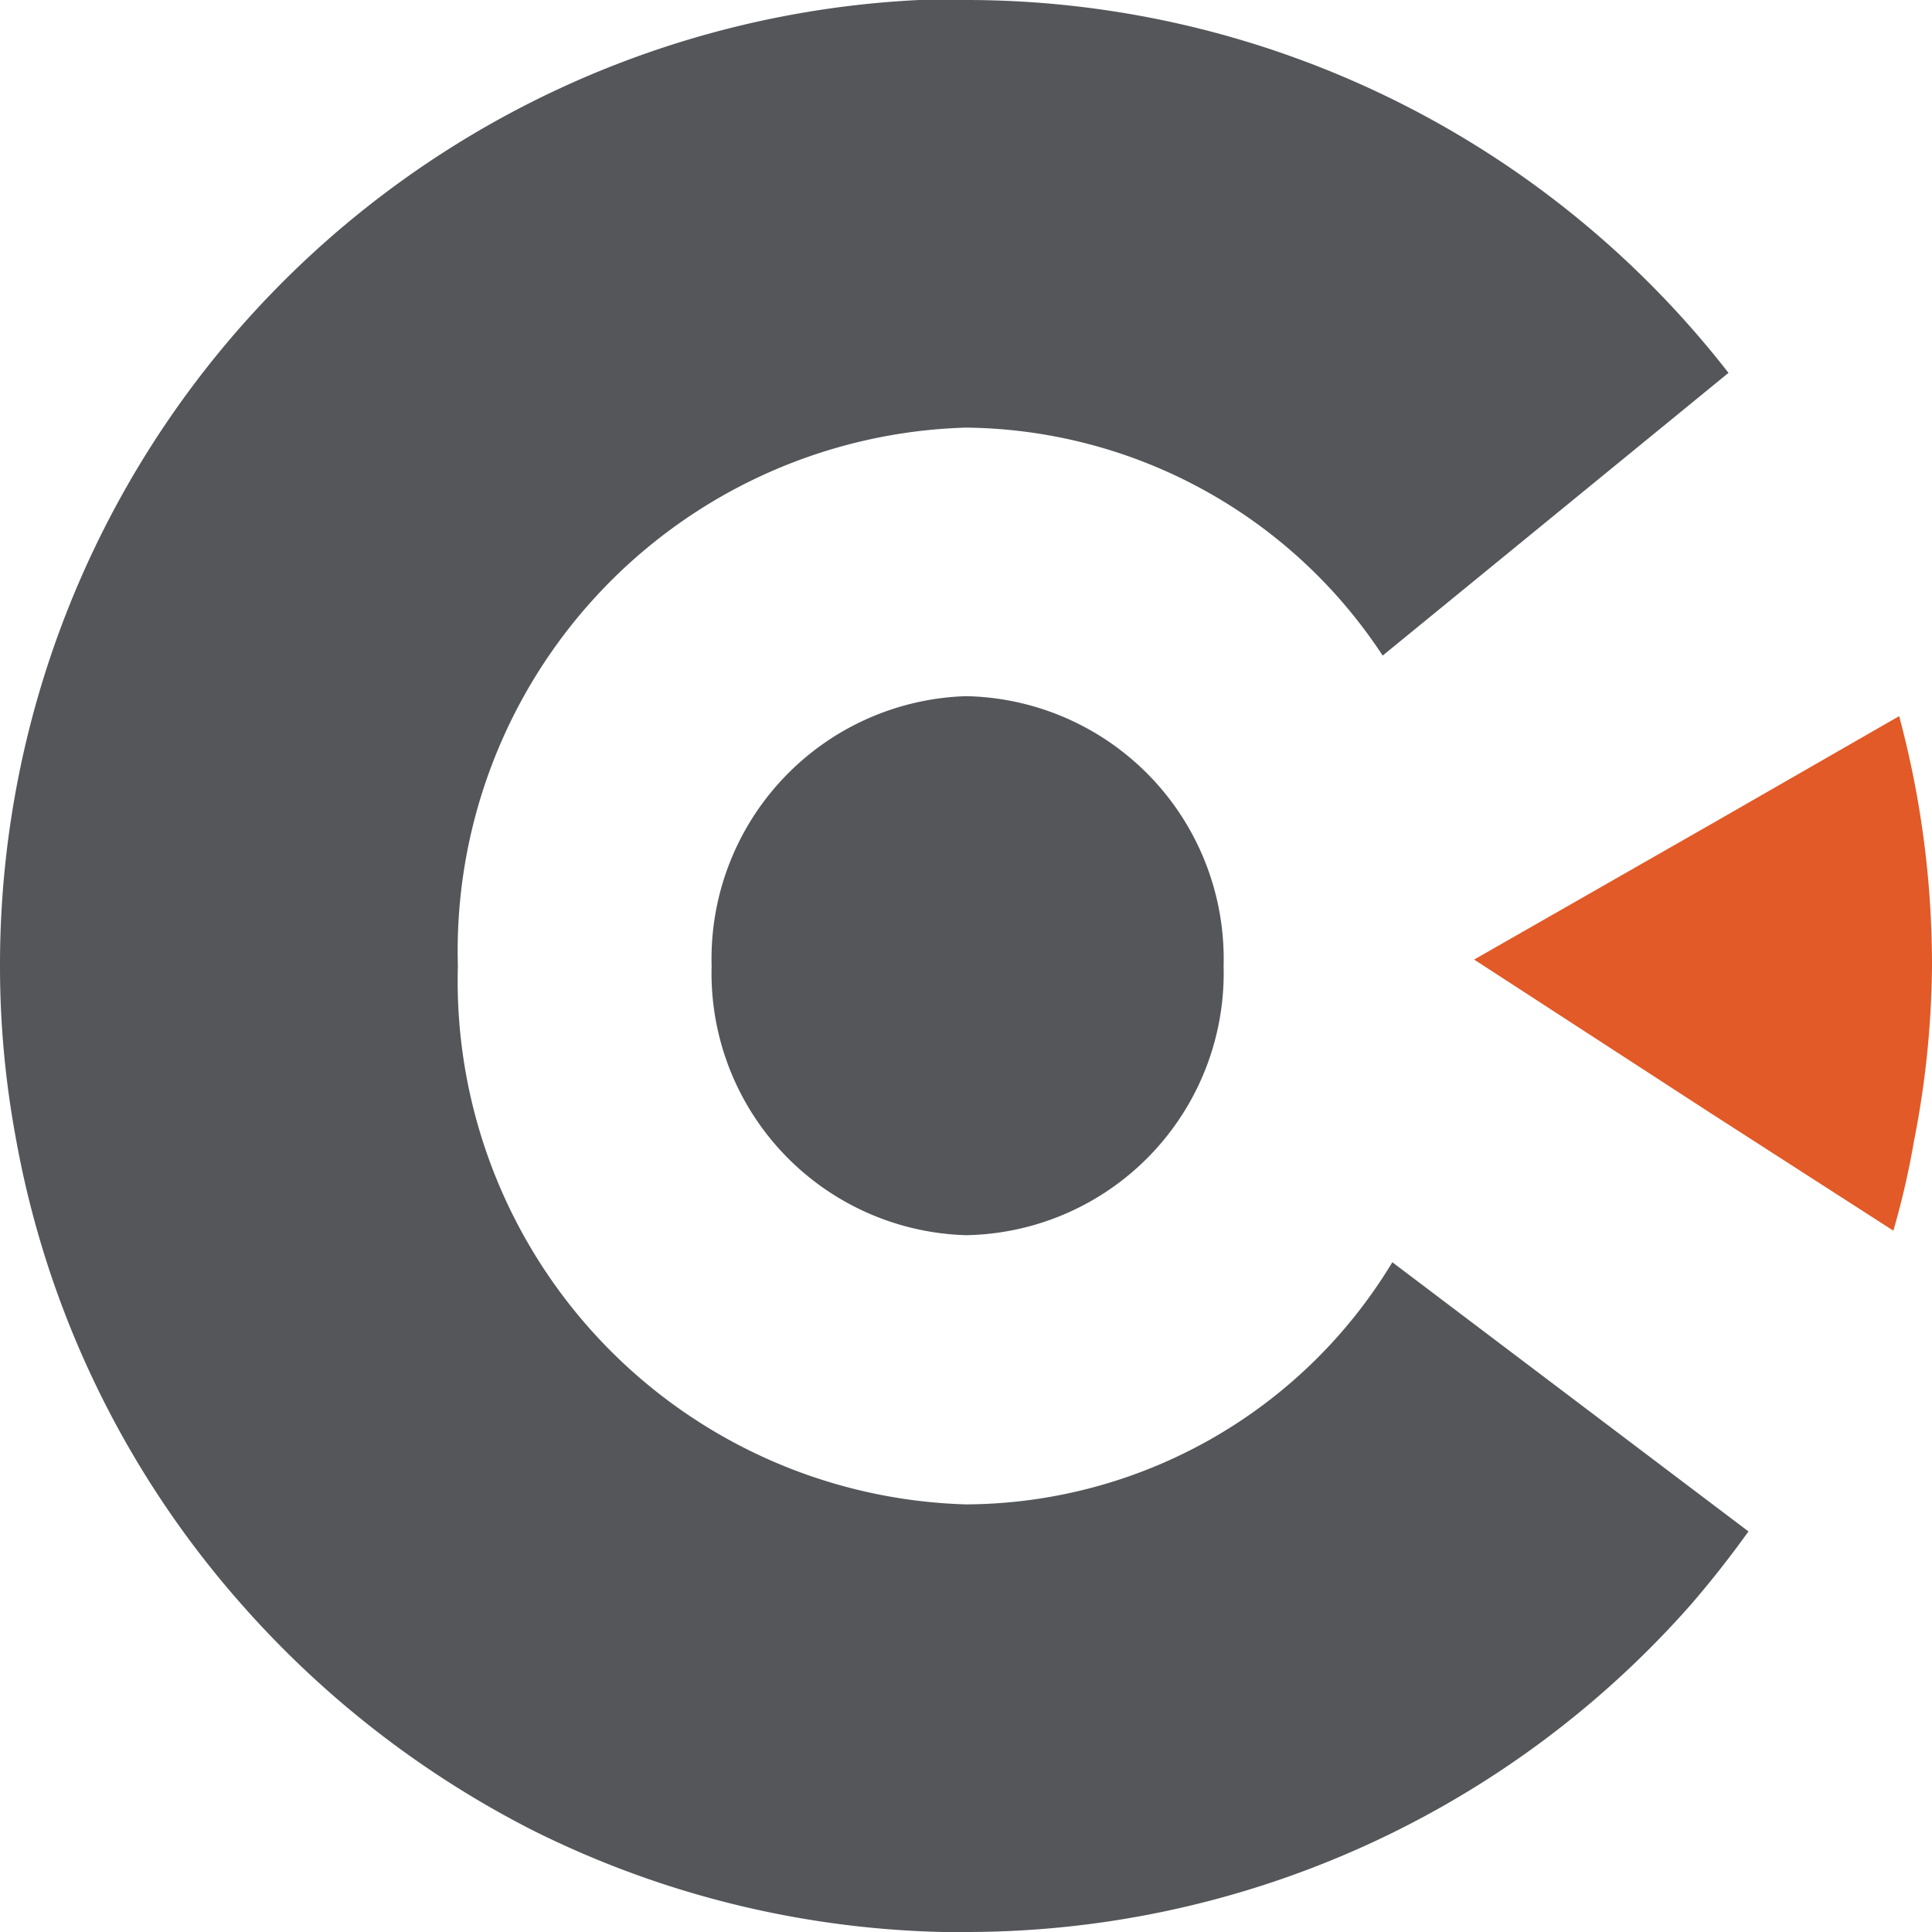
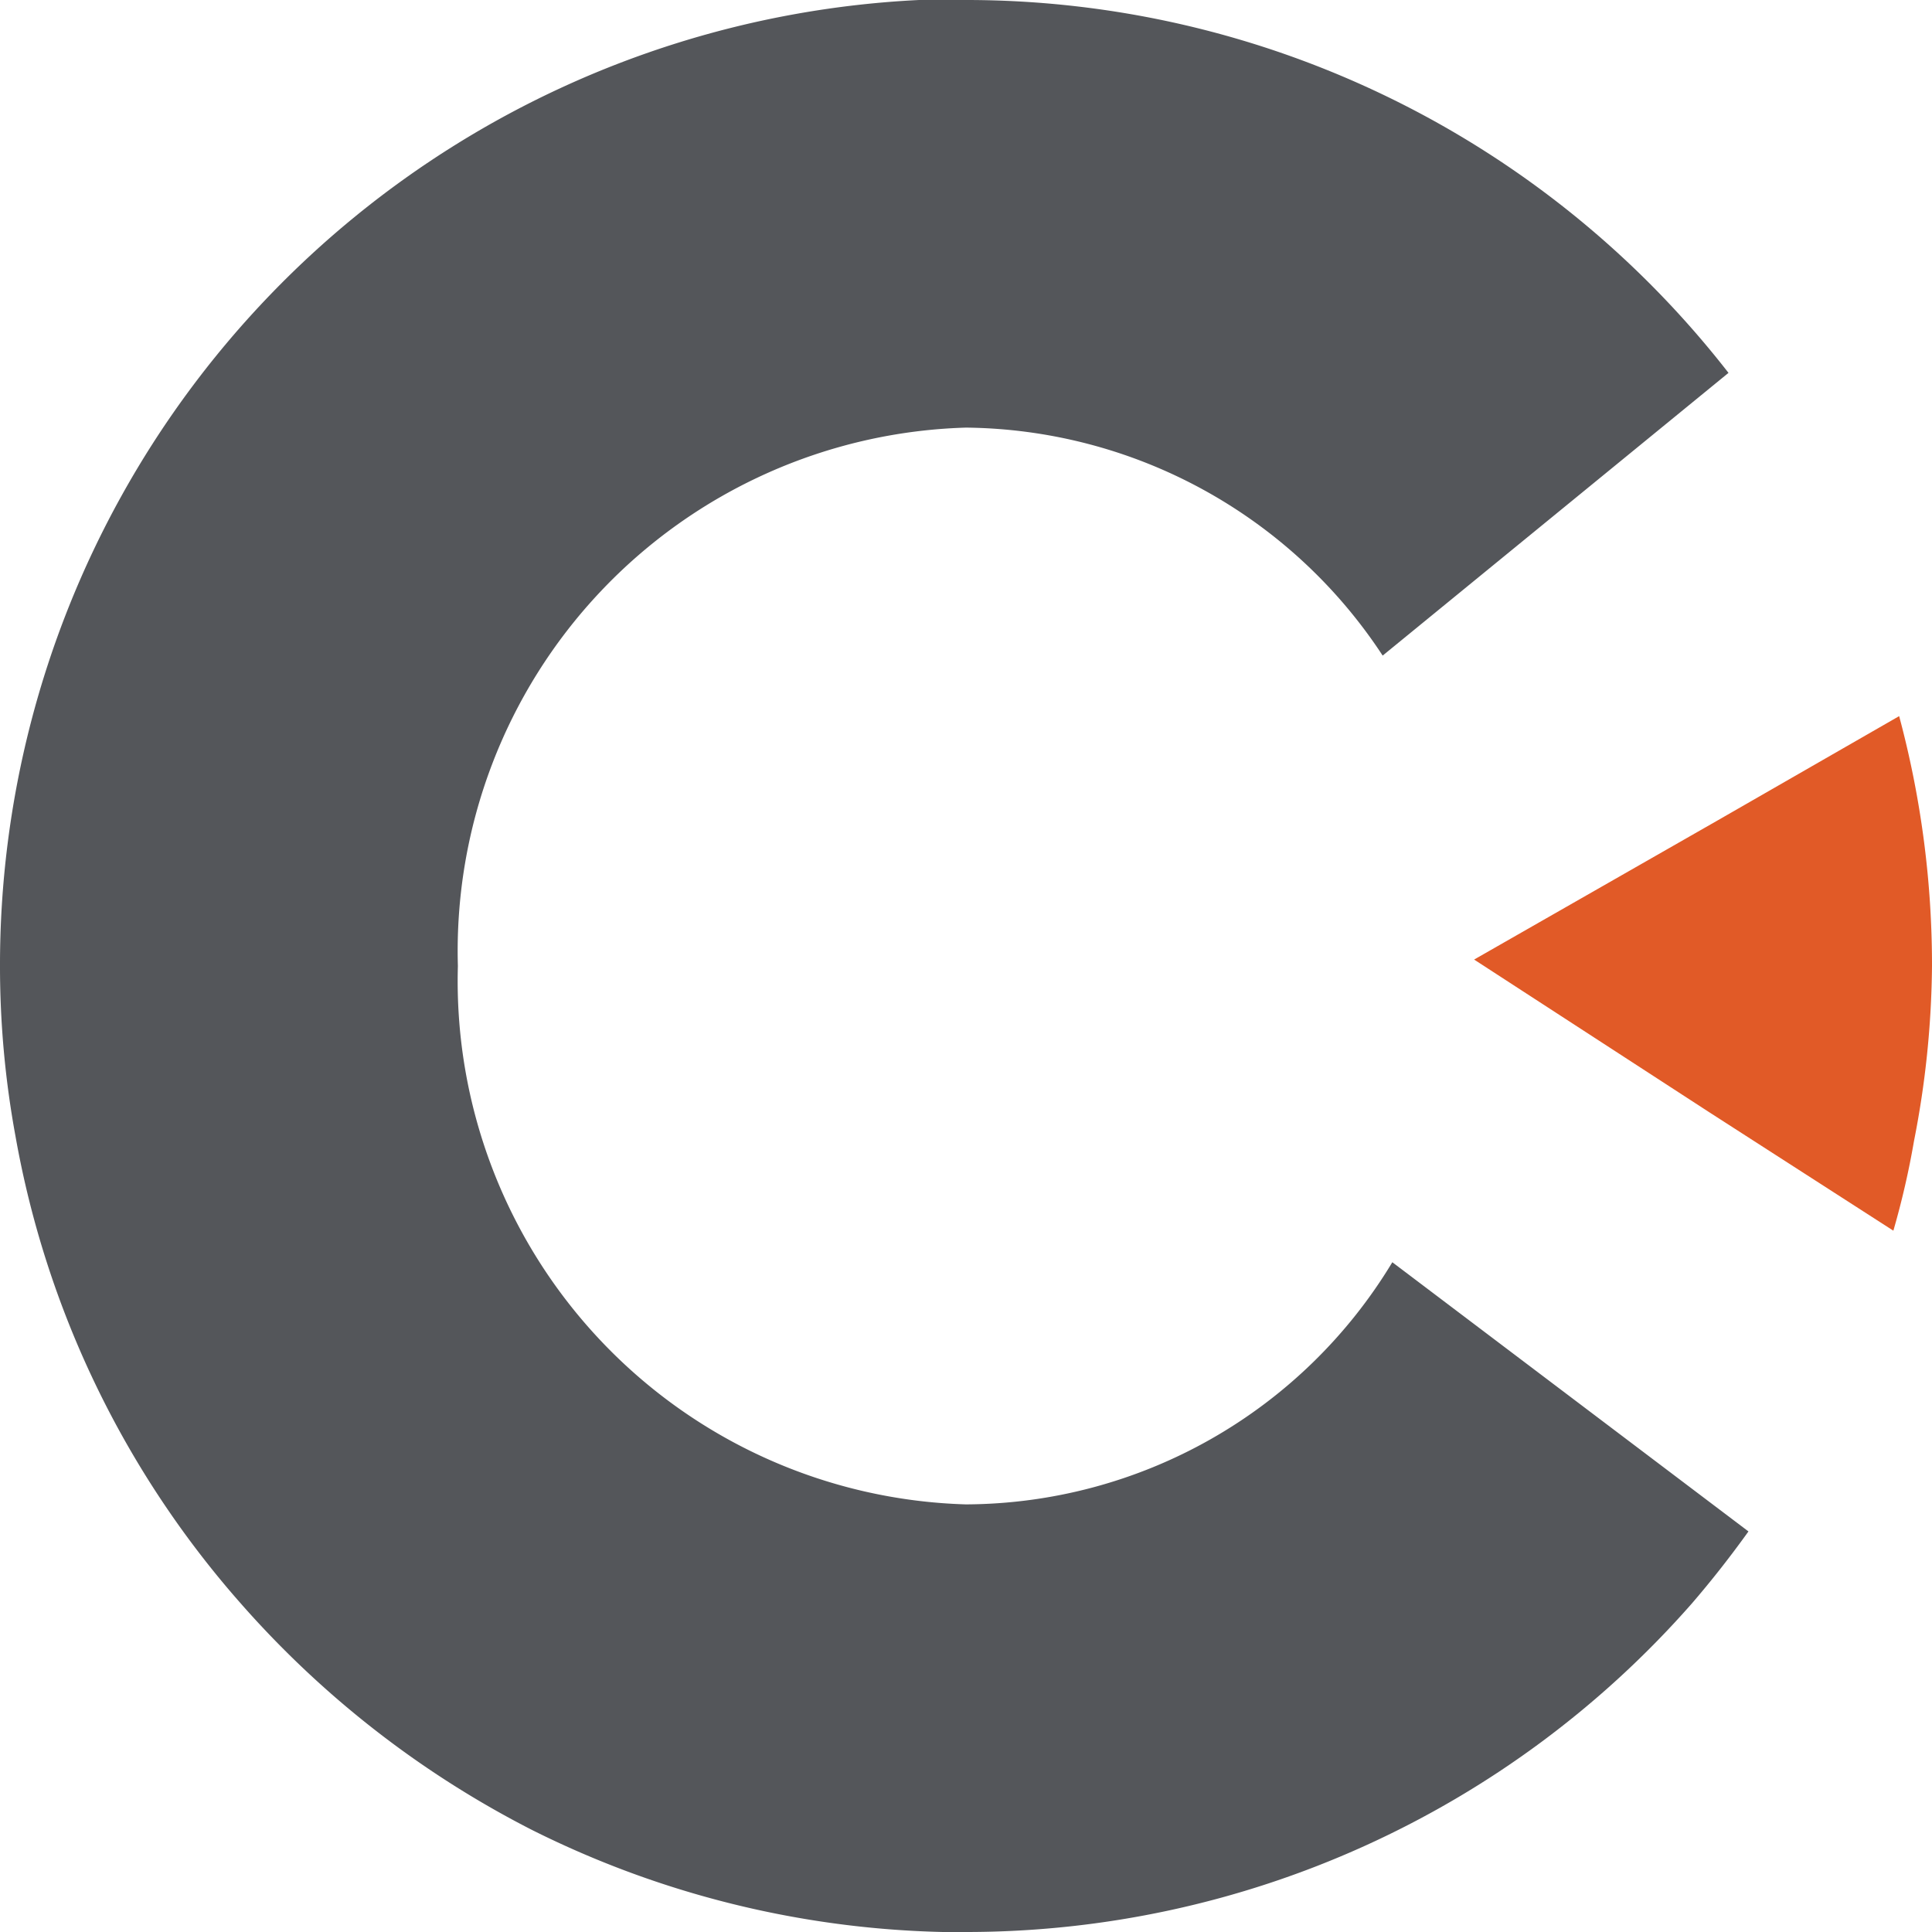
<svg xmlns="http://www.w3.org/2000/svg" viewBox="0 0 30 30">
  <defs>
    <style>.cls-1{fill:#54565a;}.cls-2{fill:#e15a27;}</style>
  </defs>
  <title>Asset 1</title>
  <g id="Layer_2" data-name="Layer 2">
    <g id="Layer_1-2" data-name="Layer 1">
      <path class="cls-1" d="M15,23.36A8.13,8.13,0,0,1,7.11,15,8.13,8.13,0,0,1,15,6.64a7.83,7.83,0,0,1,6.47,3.54l5.37-4.39A15,15,0,0,0,15,0h-.73A15,15,0,0,0,0,15a14.57,14.57,0,0,0,.24,2.64,14.9,14.9,0,0,0,3.5,7.26,15.24,15.24,0,0,0,4.53,3.52A15,15,0,0,0,14.64,30H15a15,15,0,0,0,11.27-5.1c.31-.36.6-.73.88-1.12L21.62,19.6A7.77,7.77,0,0,1,15,23.36Z" />
-       <path class="cls-1" d="M15,10.81A4.08,4.08,0,0,0,11.05,15,4.07,4.07,0,0,0,15,19.18,4.07,4.07,0,0,0,19,15,4.08,4.08,0,0,0,15,10.81Z" />
      <path class="cls-2" d="M29.49,11.12l-2.82,1.62L22.89,14.9l3.65,2.37,2.86,1.84a12.75,12.75,0,0,0,.32-1.39A14.59,14.59,0,0,0,30,15,14.92,14.92,0,0,0,29.49,11.12Z" />
    </g>
  </g>
</svg>